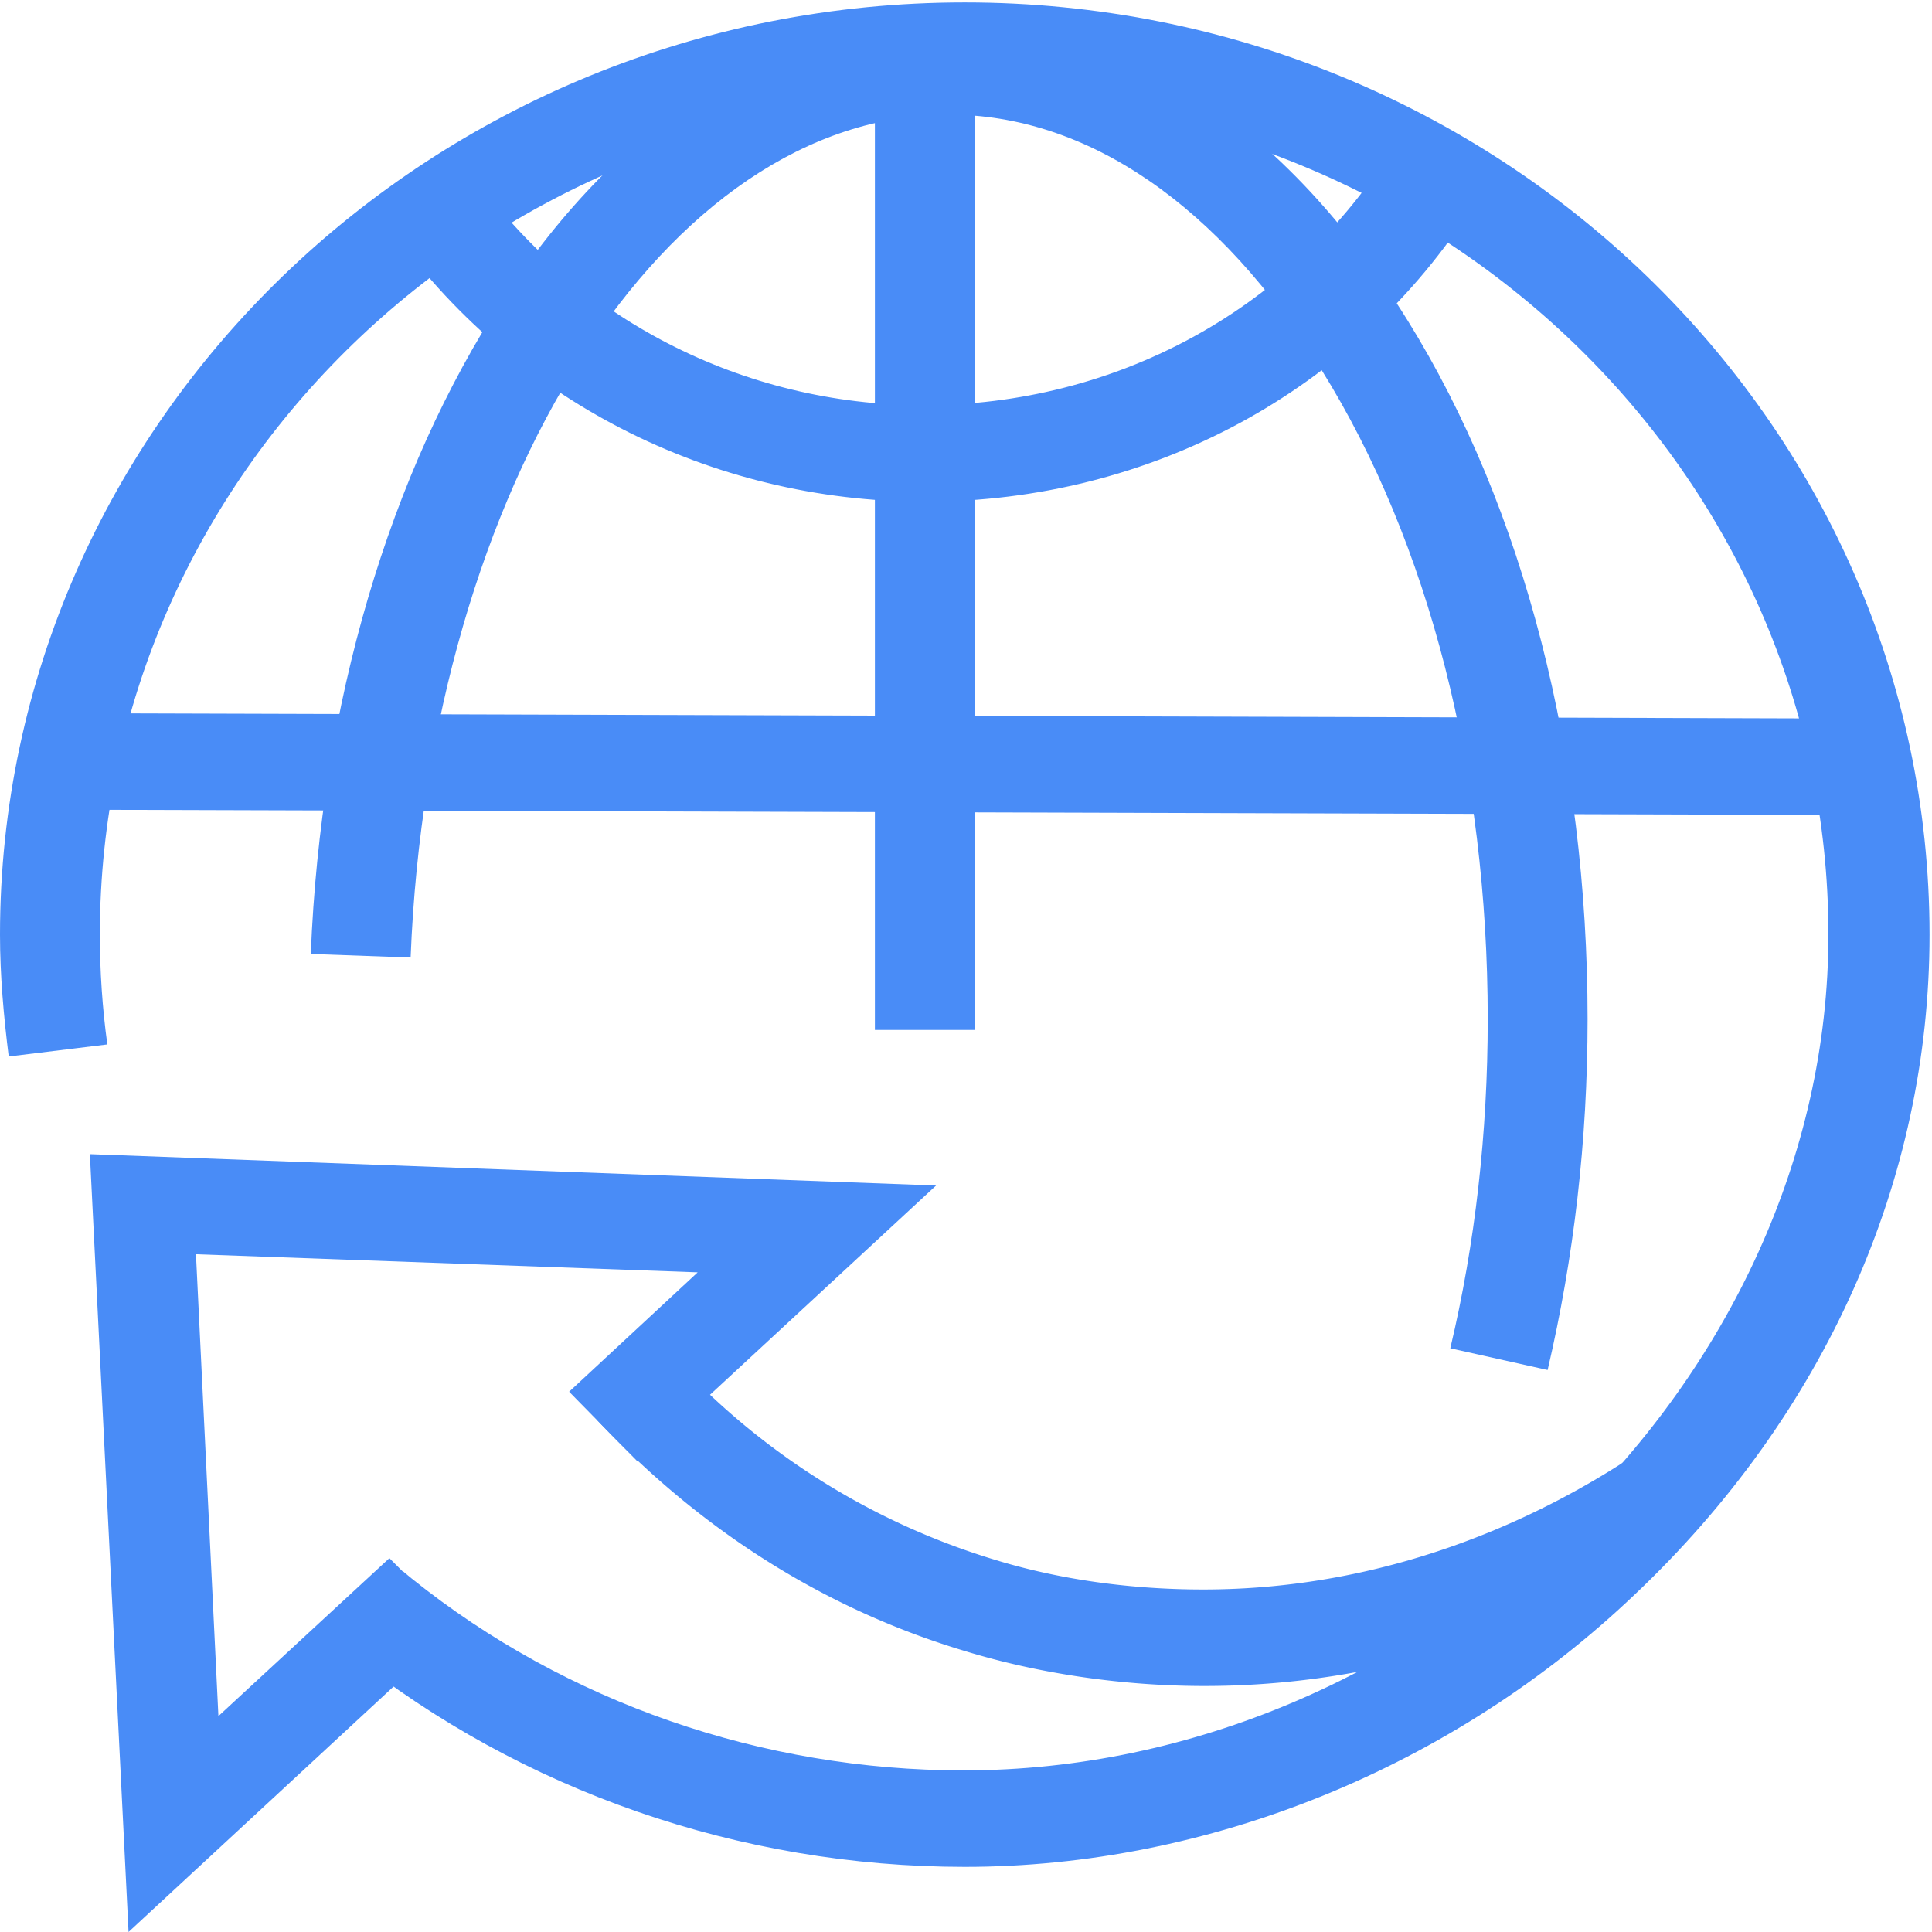
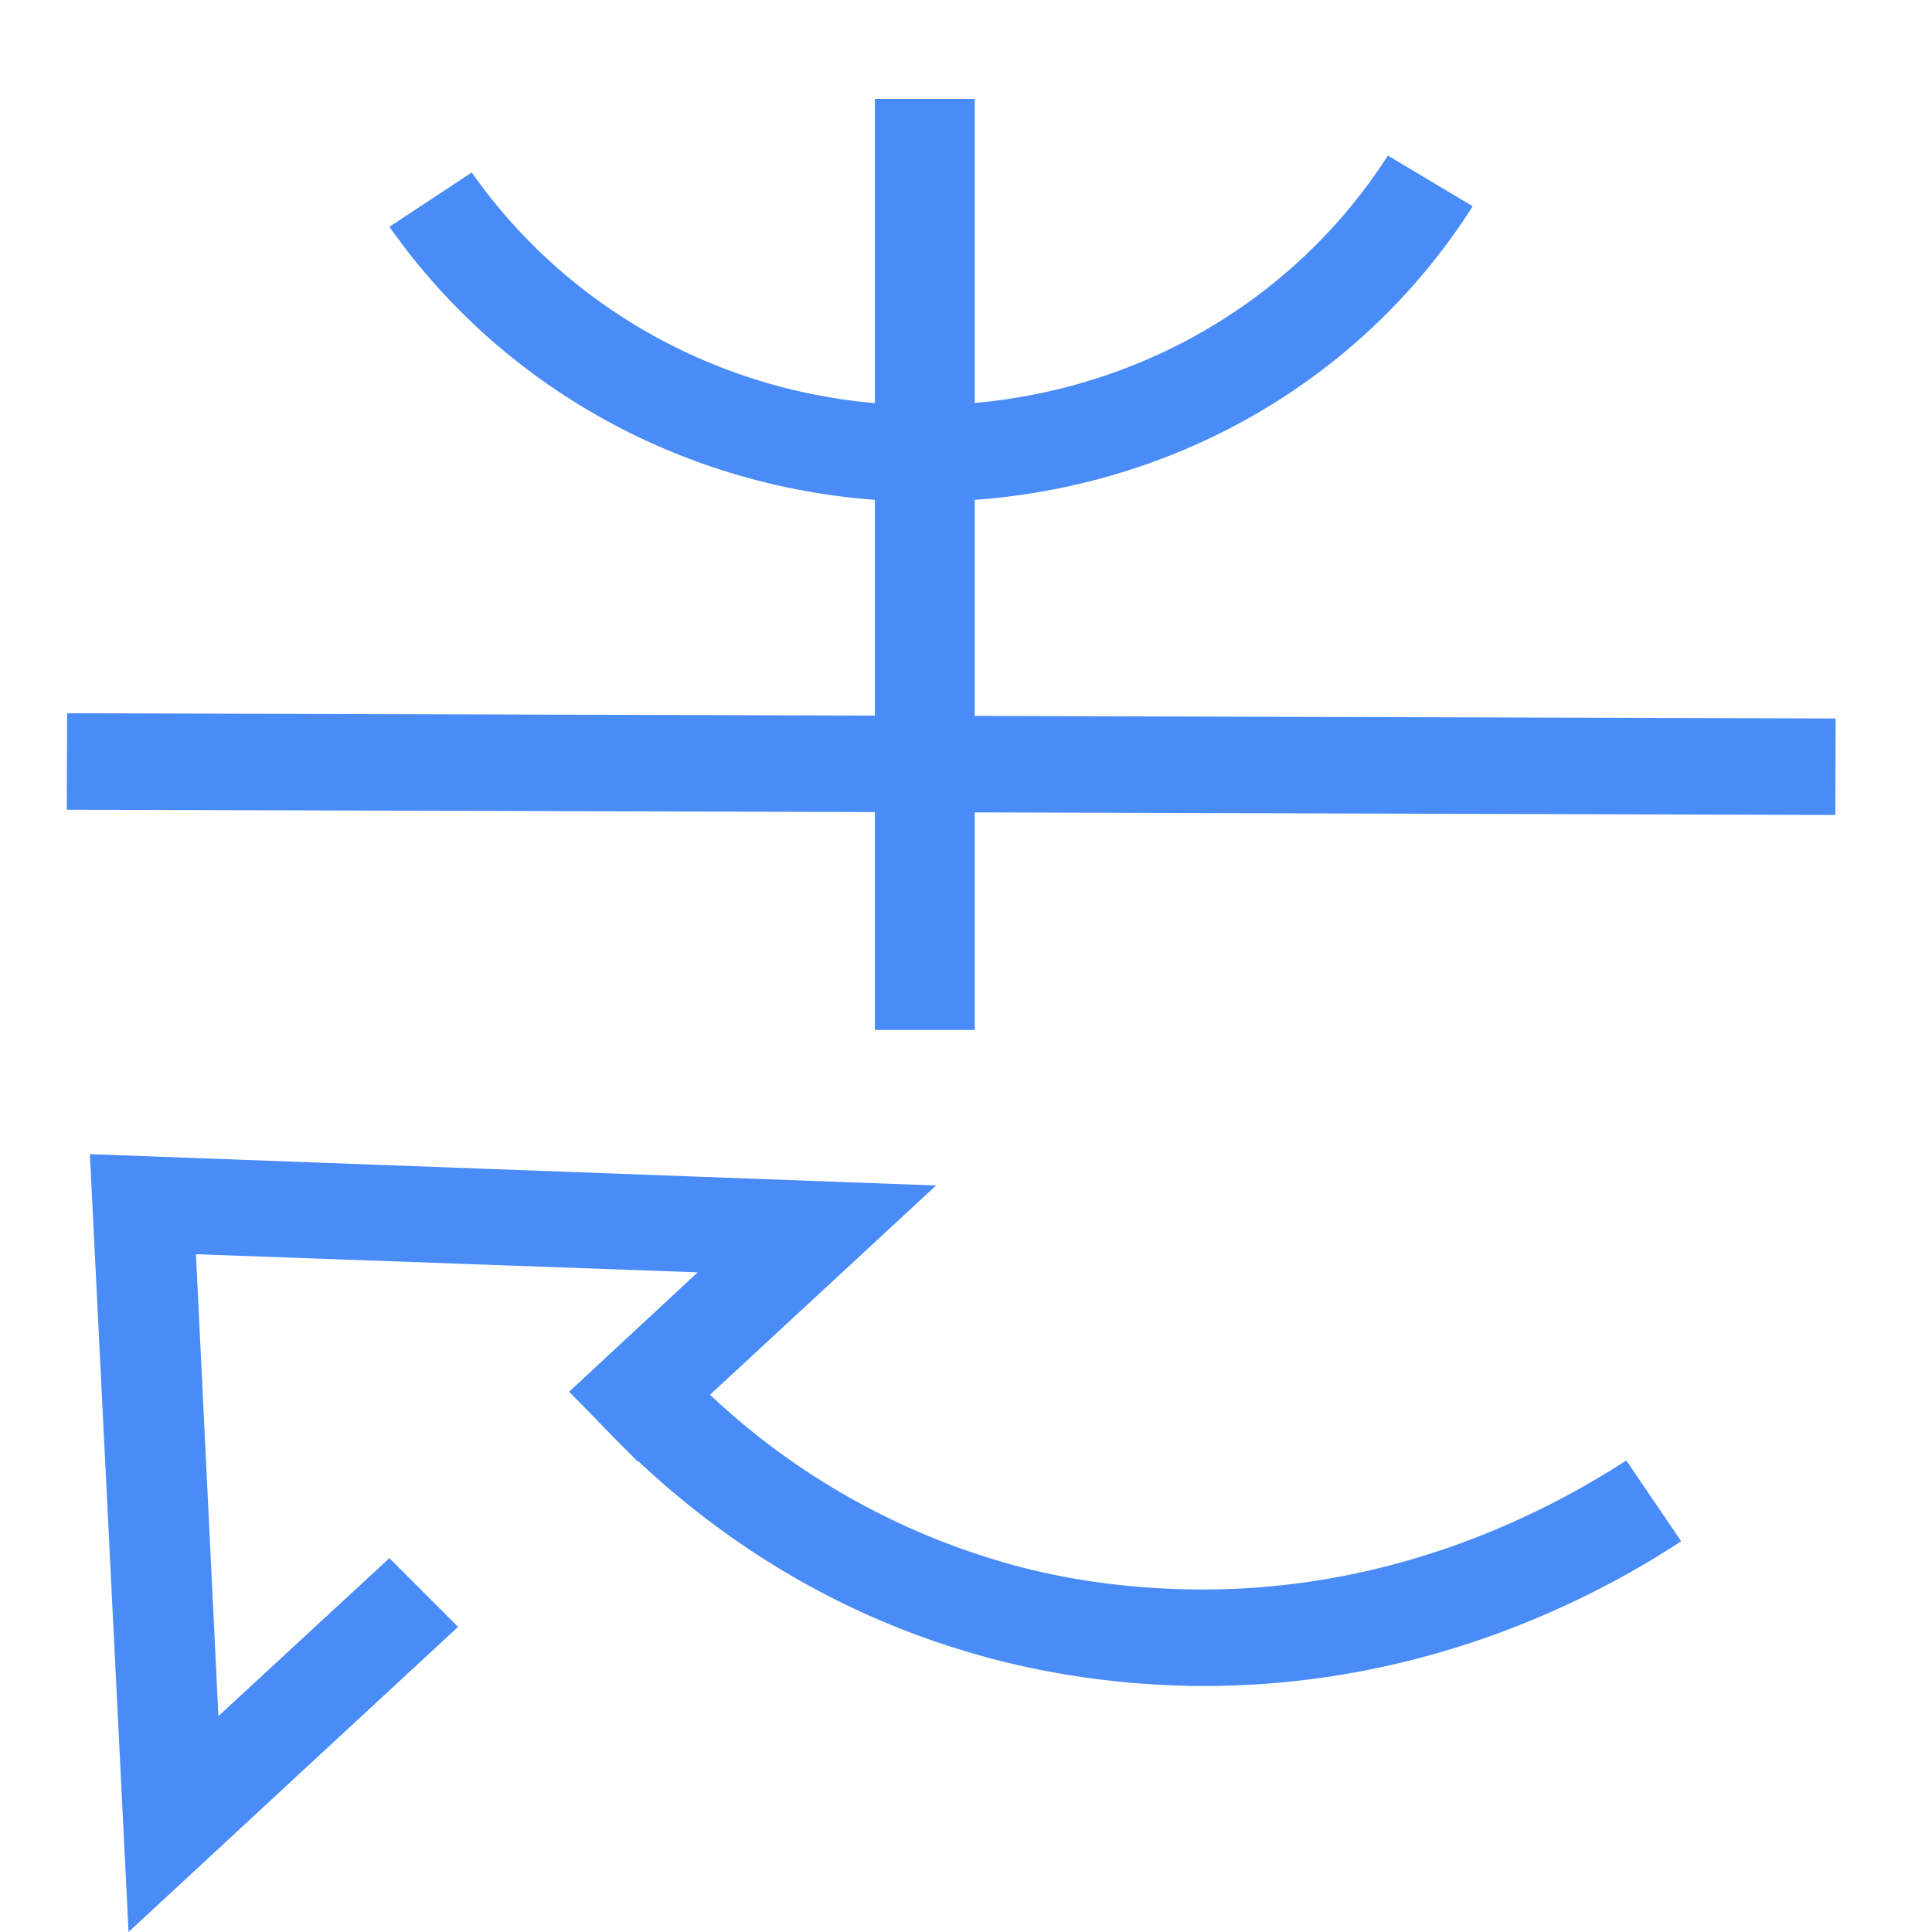
<svg xmlns="http://www.w3.org/2000/svg" t="1709693346081" class="icon" viewBox="0 0 1024 1024" version="1.1" p-id="856" width="240" height="240">
  <path d="M638.373 893.606c-43.011 0-87.336-6.392-127.024-18.548-93.937-28.113-157.437-82.455-195.149-122.724l39.688-33.877a380.92 380.92 0 0 0 170.686 108.023c35.062 10.878 73.413 15.98 111.137 15.98 97.912 0 175.974-37.061 224.25-68.393l29.1 42.825c-53.575 35.155-141.562 76.714-252.688 76.714z m0 0" fill="#498cf7" p-id="857" />
-   <path d="M511.349 989.484c-119.075 0-234.837-40.269-326.125-113.136l-4.637-3.835 33.075-39.618 4.637 3.823c82.025 65.836 185.887 101.631 292.387 101.631 244.1 0 458.413-207.096 458.413-442.956 0-244.169-205.713-442.945-458.413-442.945-252.711 0-457.762 198.775-457.762 442.945 0 19.176 1.313 38.99 3.963 58.178l-52.262 6.392C1.987 538.846 0 517.113 0 495.381 0 223.088 229.549 1.29 511.349 1.29s511.349 221.798 511.349 494.091c0 130.406-55.563 254.408-156.124 349.635C769.999 937.071 640.349 989.484 511.349 989.484z m0 0" fill="#498cf7" p-id="858" />
  <path d="M490.175 265.913c-113.775 0-219.613-54.331-283.776-145.723l43.651-28.775c54.238 77.342 143.55 123.363 239.463 123.363 101.212 0 193.162-49.857 246.098-132.312l44.975 26.846c-62.187 97.796-170.674 156.601-290.411 156.601zM35.399 429.161l0.163-51.135 937.361 2.789-0.163 51.135-937.361-2.789z m0 0" fill="#498cf7" p-id="859" />
-   <path d="M820.274 726.127l-51.588-11.505c13.237-55.609 19.838-114.414 19.838-174.498 0-130.406-31.088-252.49-87.975-343.882-54.25-87.569-124.362-135.508-197.799-135.508-149.5 0-275.187 196.23-285.112 446.78l-52.913-1.906c5.288-132.323 41.675-255.035 101.875-347.078C329.437 62.652 413.449 9.599 502.749 9.599c93.275 0 179.274 56.888 243.437 160.436 61.513 99.074 95.262 230.746 95.262 370.101 0 64.546-7.287 126.547-21.175 185.992z m0 0" fill="#498cf7" p-id="860" />
  <path d="M463.712 52.437h52.925v493.452h-52.925V52.437zM68.137 1023.988L47.637 611.725l448.5 16.619-158.111 146.362-36.376-37.061 68.137-63.279-265.925-9.599 11.9 244.808 90.625-83.733 36.376 36.434L68.137 1023.988z m0 0" fill="#498cf7" p-id="861" />
</svg>